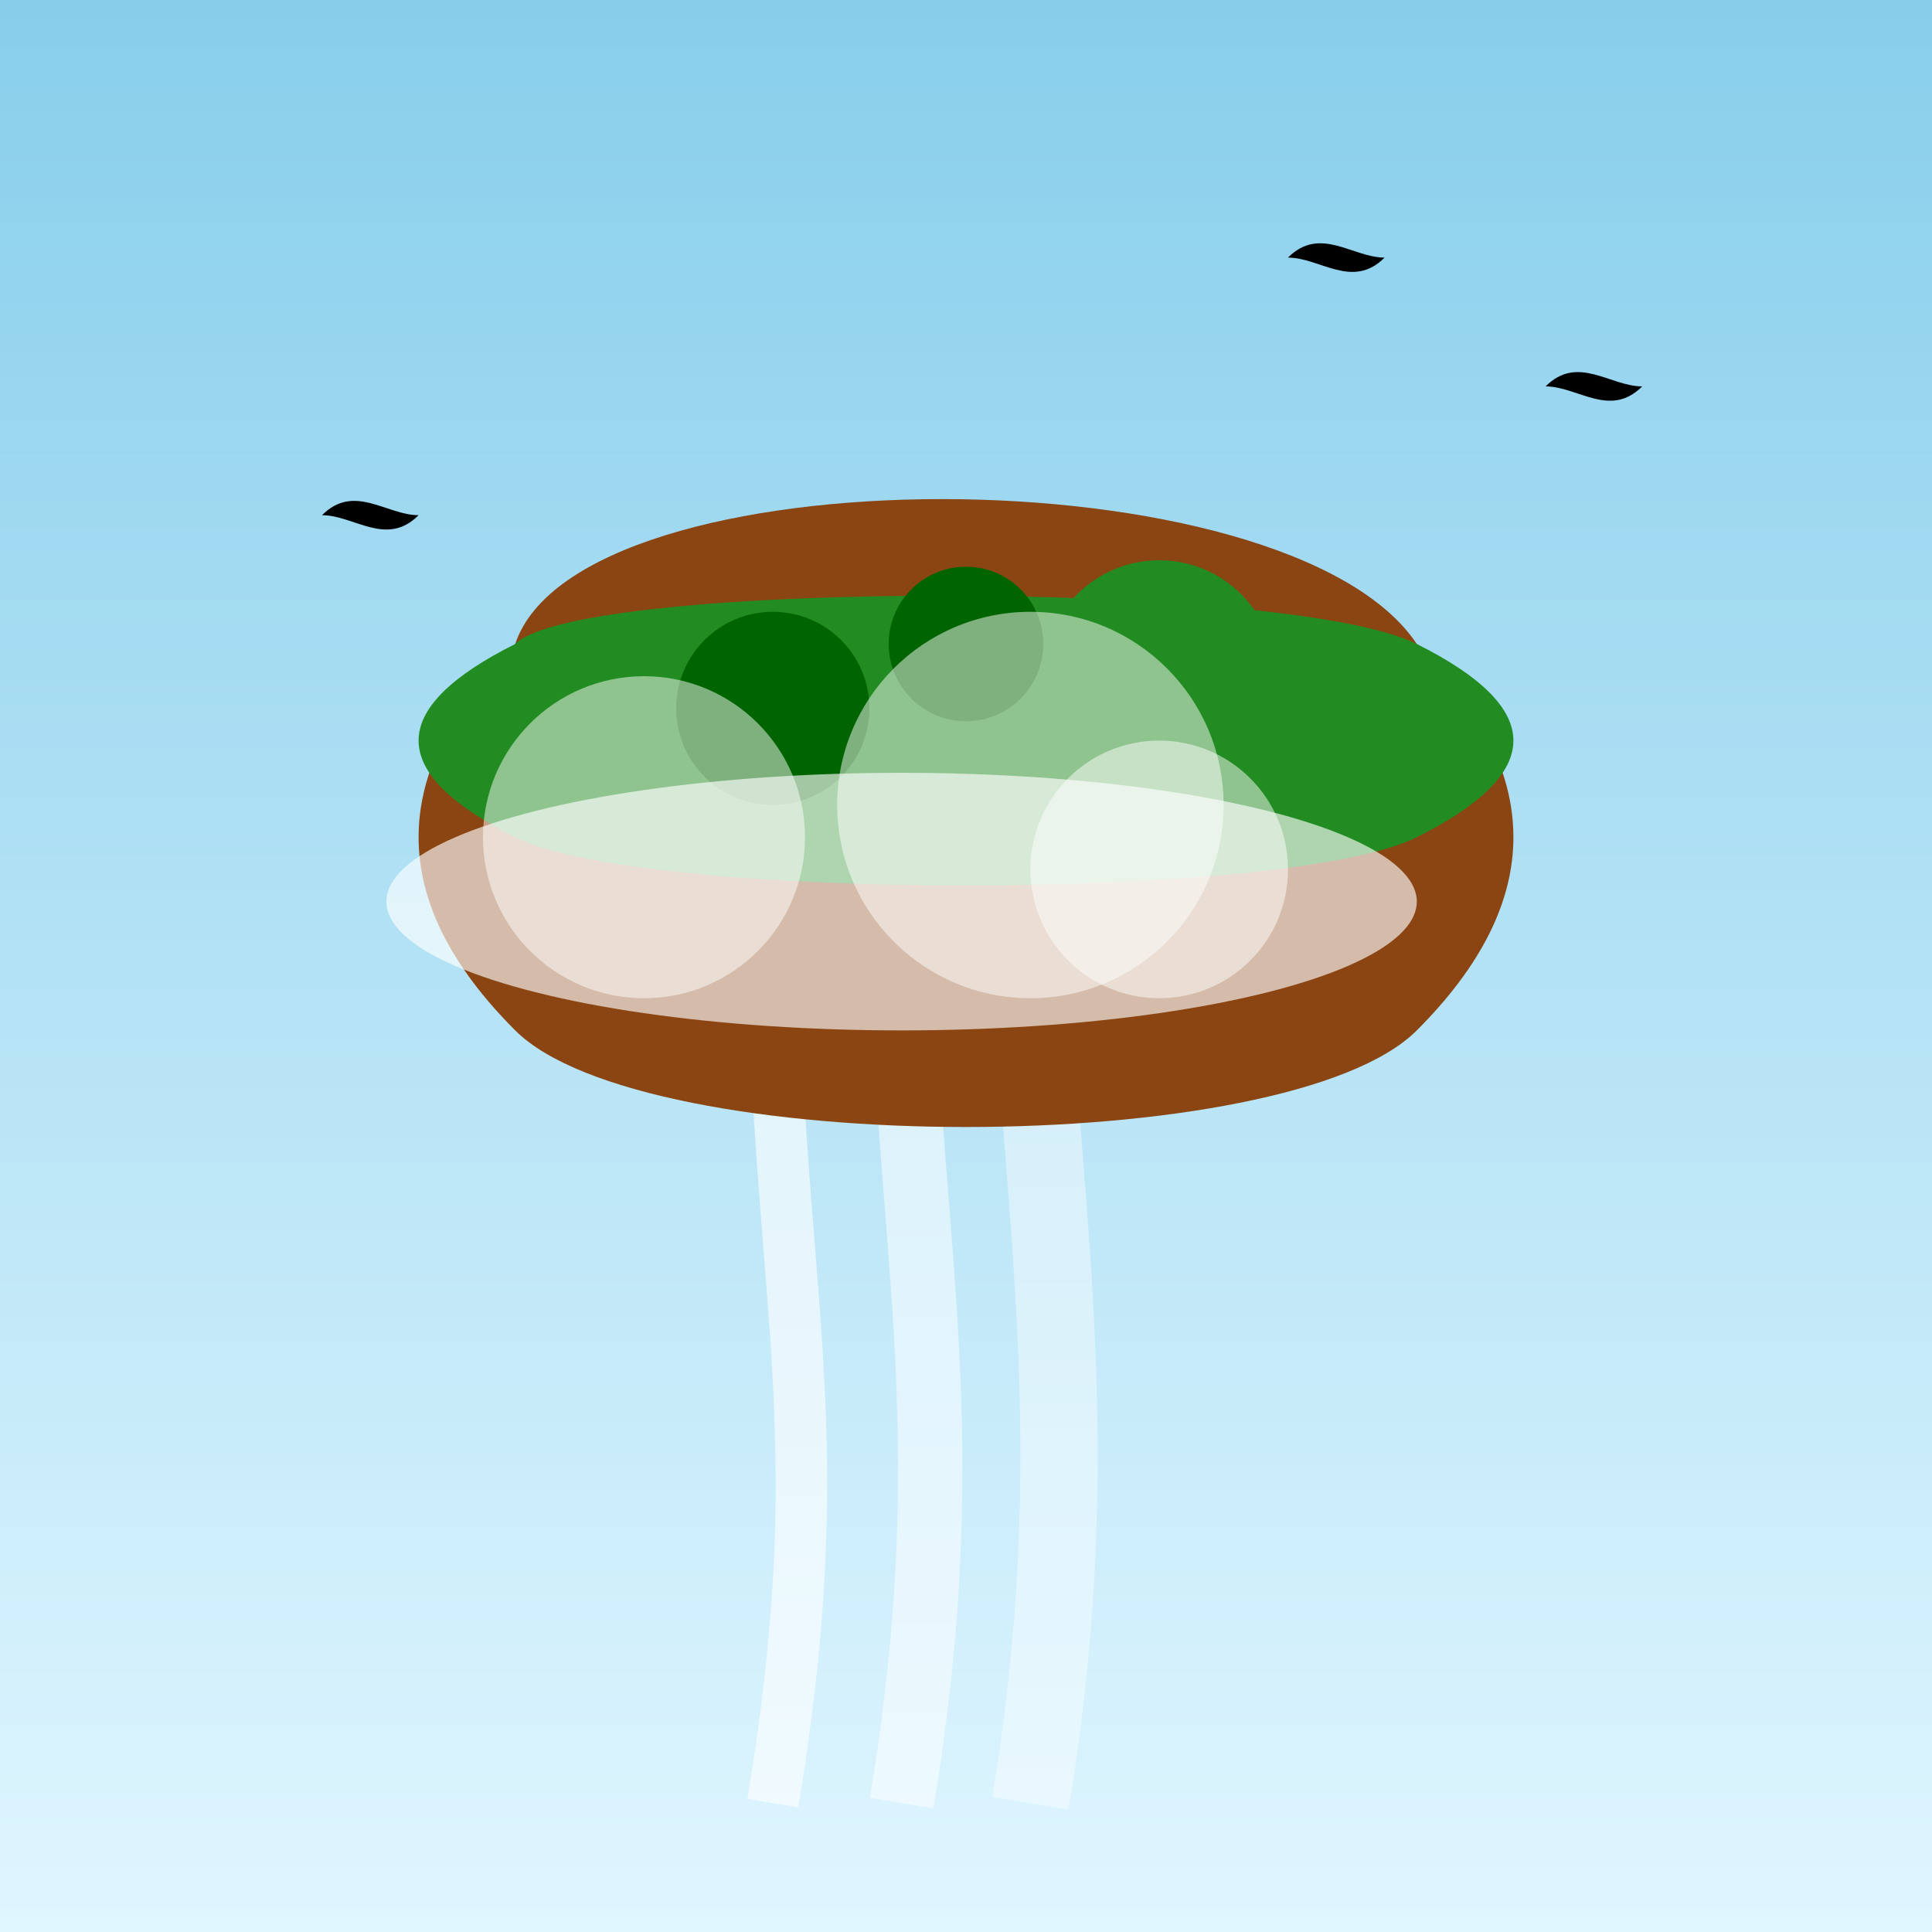
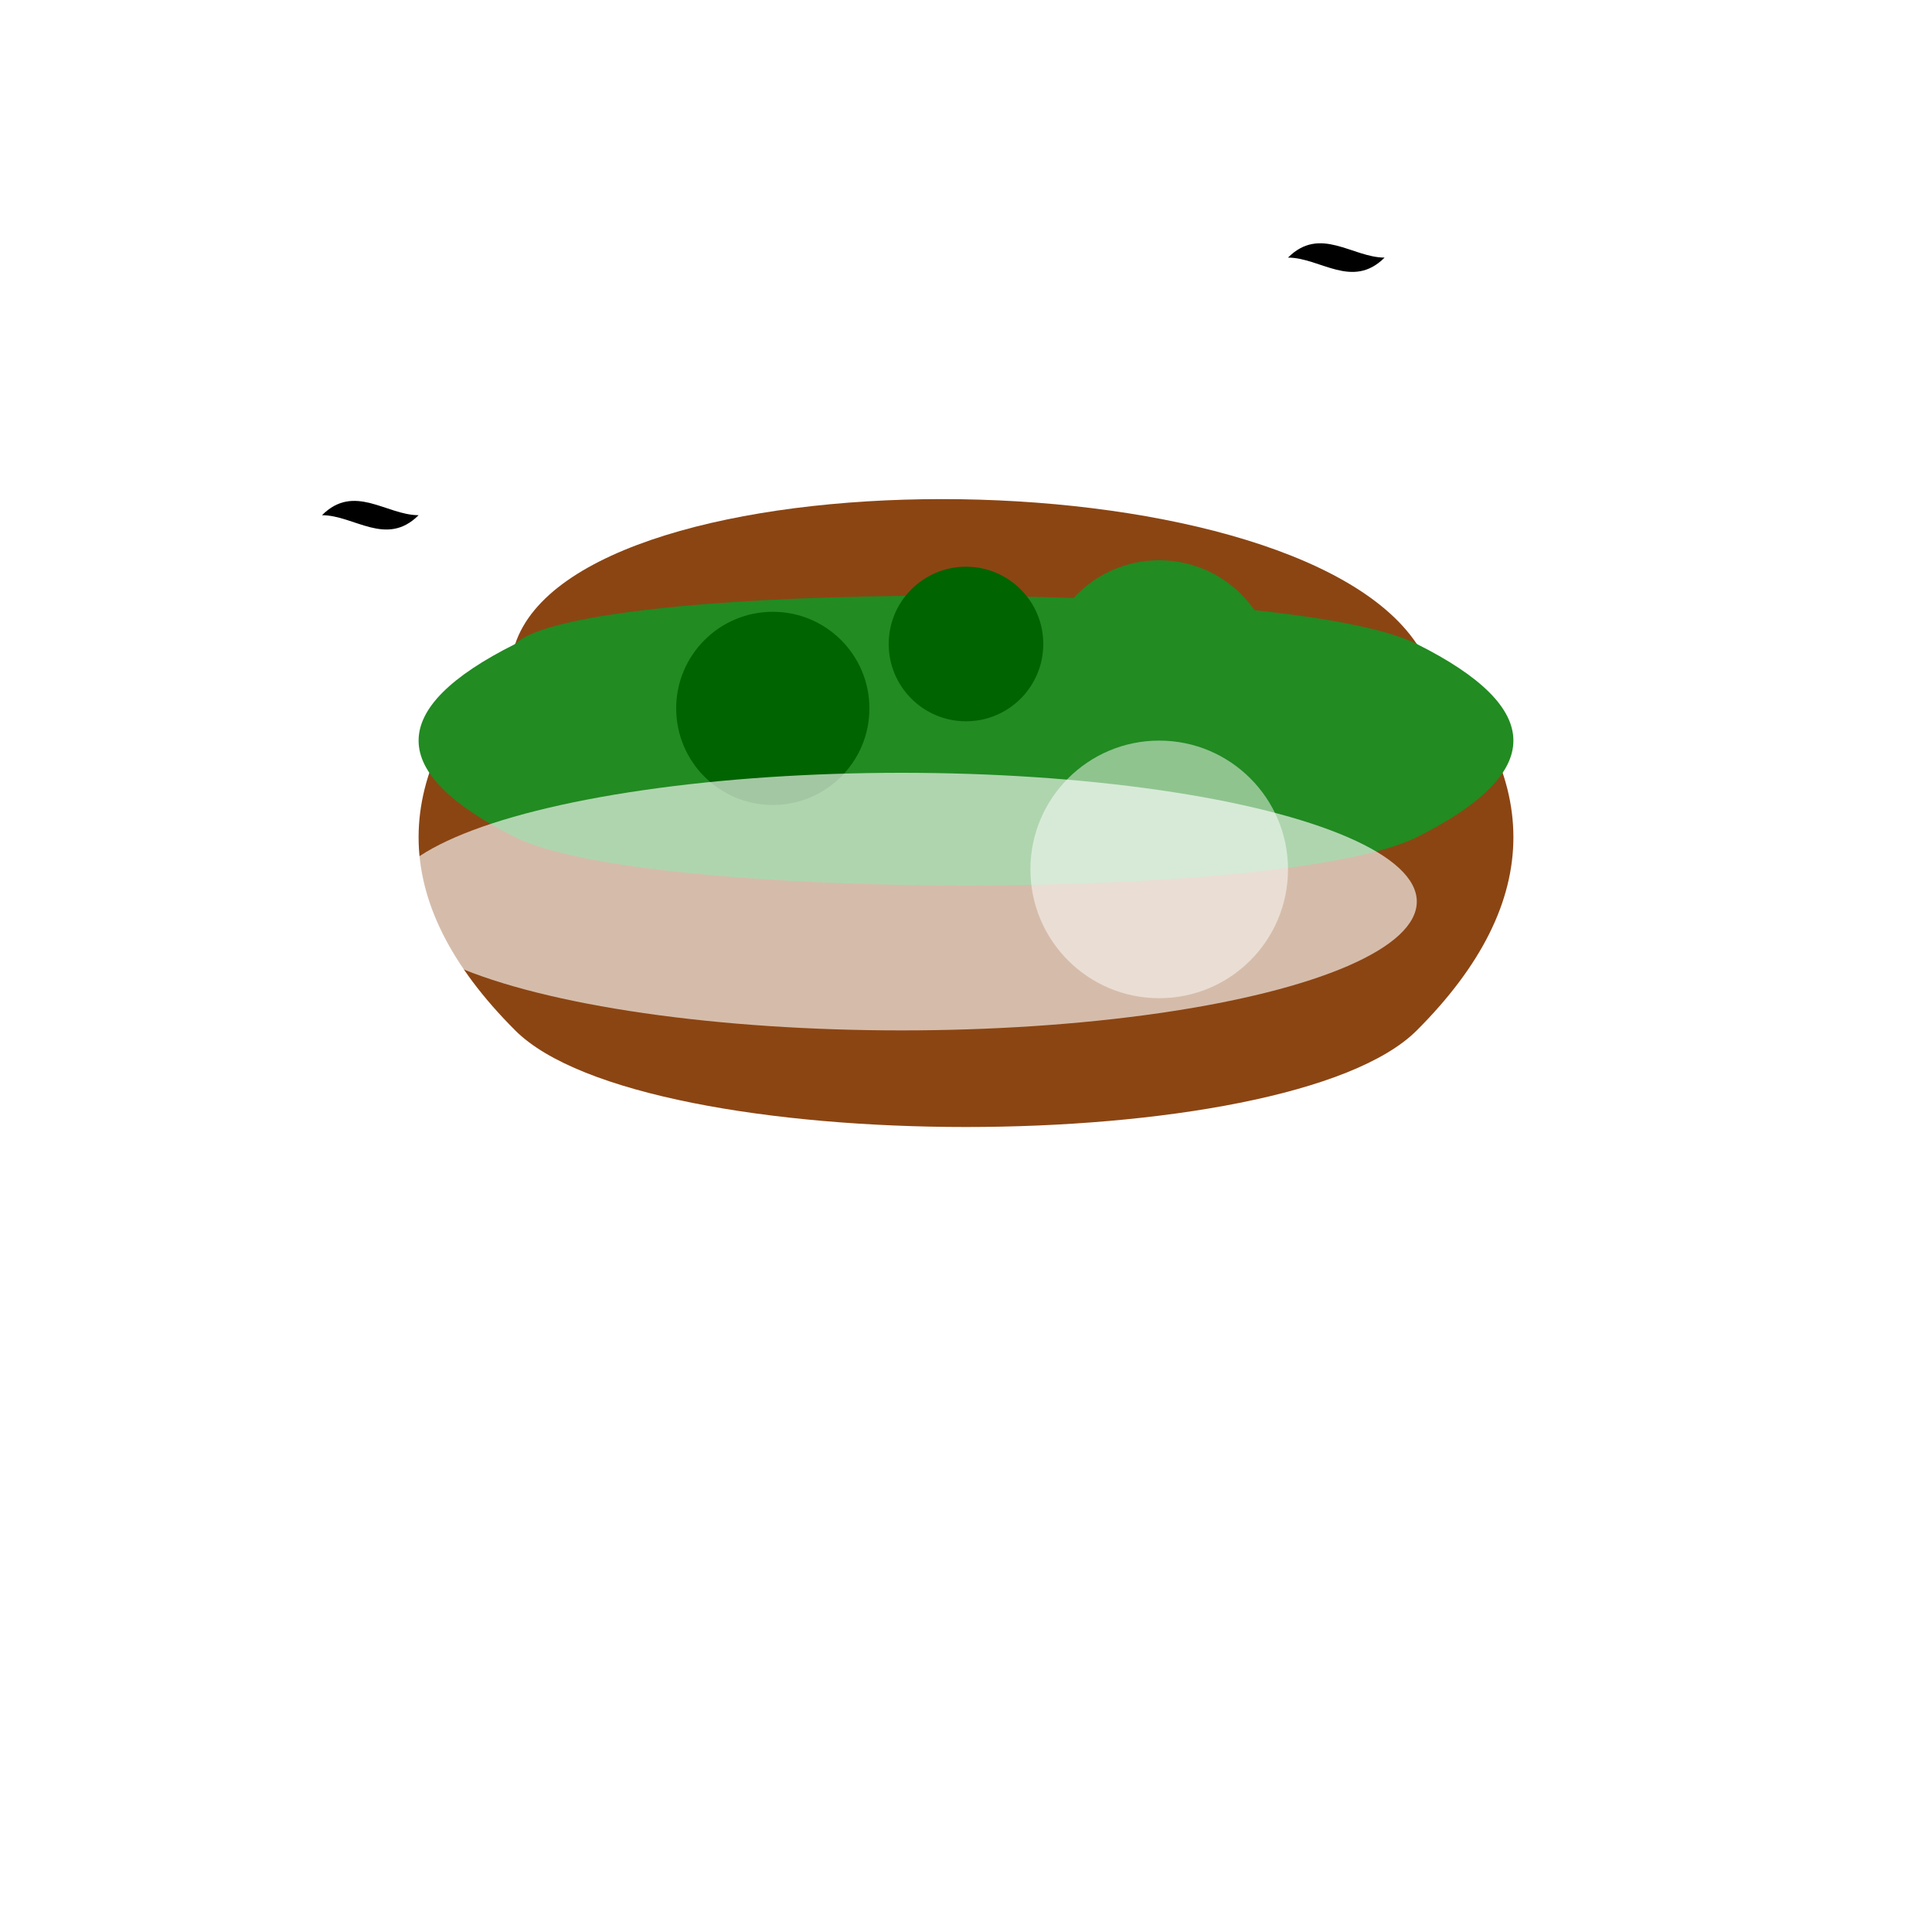
<svg xmlns="http://www.w3.org/2000/svg" viewBox="0 0 300 300">
  <defs>
    <linearGradient id="skyGradient" x1="0%" y1="0%" x2="0%" y2="100%">
      <stop offset="0%" style="stop-color:#87CEEB" />
      <stop offset="100%" style="stop-color:#E0F6FF" />
    </linearGradient>
    <linearGradient id="waterGradient" x1="0%" y1="0%" x2="0%" y2="100%">
      <stop offset="0%" style="stop-color:#68C5DB" />
      <stop offset="100%" style="stop-color:#89CFF0" />
    </linearGradient>
    <filter id="cloudBlur">
      <feGaussianBlur in="SourceGraphic" stdDeviation="2" />
    </filter>
  </defs>
-   <rect x="0" y="0" width="300" height="300" fill="url(#skyGradient)" />
  <path d="M120 140 C 120 200, 130 220, 120 280" fill="none" stroke="white" stroke-width="8" opacity="0.6" />
  <path d="M140 140 C 140 190, 150 220, 140 280" fill="none" stroke="white" stroke-width="10" opacity="0.5" />
  <path d="M160 140 C 160 180, 170 220, 160 280" fill="none" stroke="white" stroke-width="12" opacity="0.4" />
  <path d="M80 100 C 90 70, 200 70, 220 100 C 240 120, 240 140, 220 160 C 200 180, 100 180, 80 160 C 60 140, 60 120, 80 100" fill="#8B4513" />
  <path d="M80 100 C 90 90, 200 90, 220 100 C 240 110, 240 120, 220 130 C 200 140, 100 140, 80 130 C 60 120, 60 110, 80 100" fill="#228B22" />
  <circle cx="120" cy="110" r="15" fill="#006400" />
  <circle cx="180" cy="105" r="18" fill="#228B22" />
  <circle cx="150" cy="100" r="12" fill="#006400" />
  <ellipse cx="140" cy="140" rx="80" ry="20" fill="white" opacity="0.8" filter="url(#cloudBlur)" />
-   <circle cx="100" cy="130" r="25" fill="white" opacity="0.7" filter="url(#cloudBlur)" />
-   <circle cx="160" cy="125" r="30" fill="white" opacity="0.7" filter="url(#cloudBlur)" />
  <circle cx="180" cy="135" r="20" fill="white" opacity="0.7" filter="url(#cloudBlur)" />
  <path d="M50 80 C 55 75, 60 80, 65 80 C 60 85, 55 80, 50 80" fill="black" />
-   <path d="M240 60 C 245 55, 250 60, 255 60 C 250 65, 245 60, 240 60" fill="black" />
  <path d="M200 40 C 205 35, 210 40, 215 40 C 210 45, 205 40, 200 40" fill="black" />
</svg>